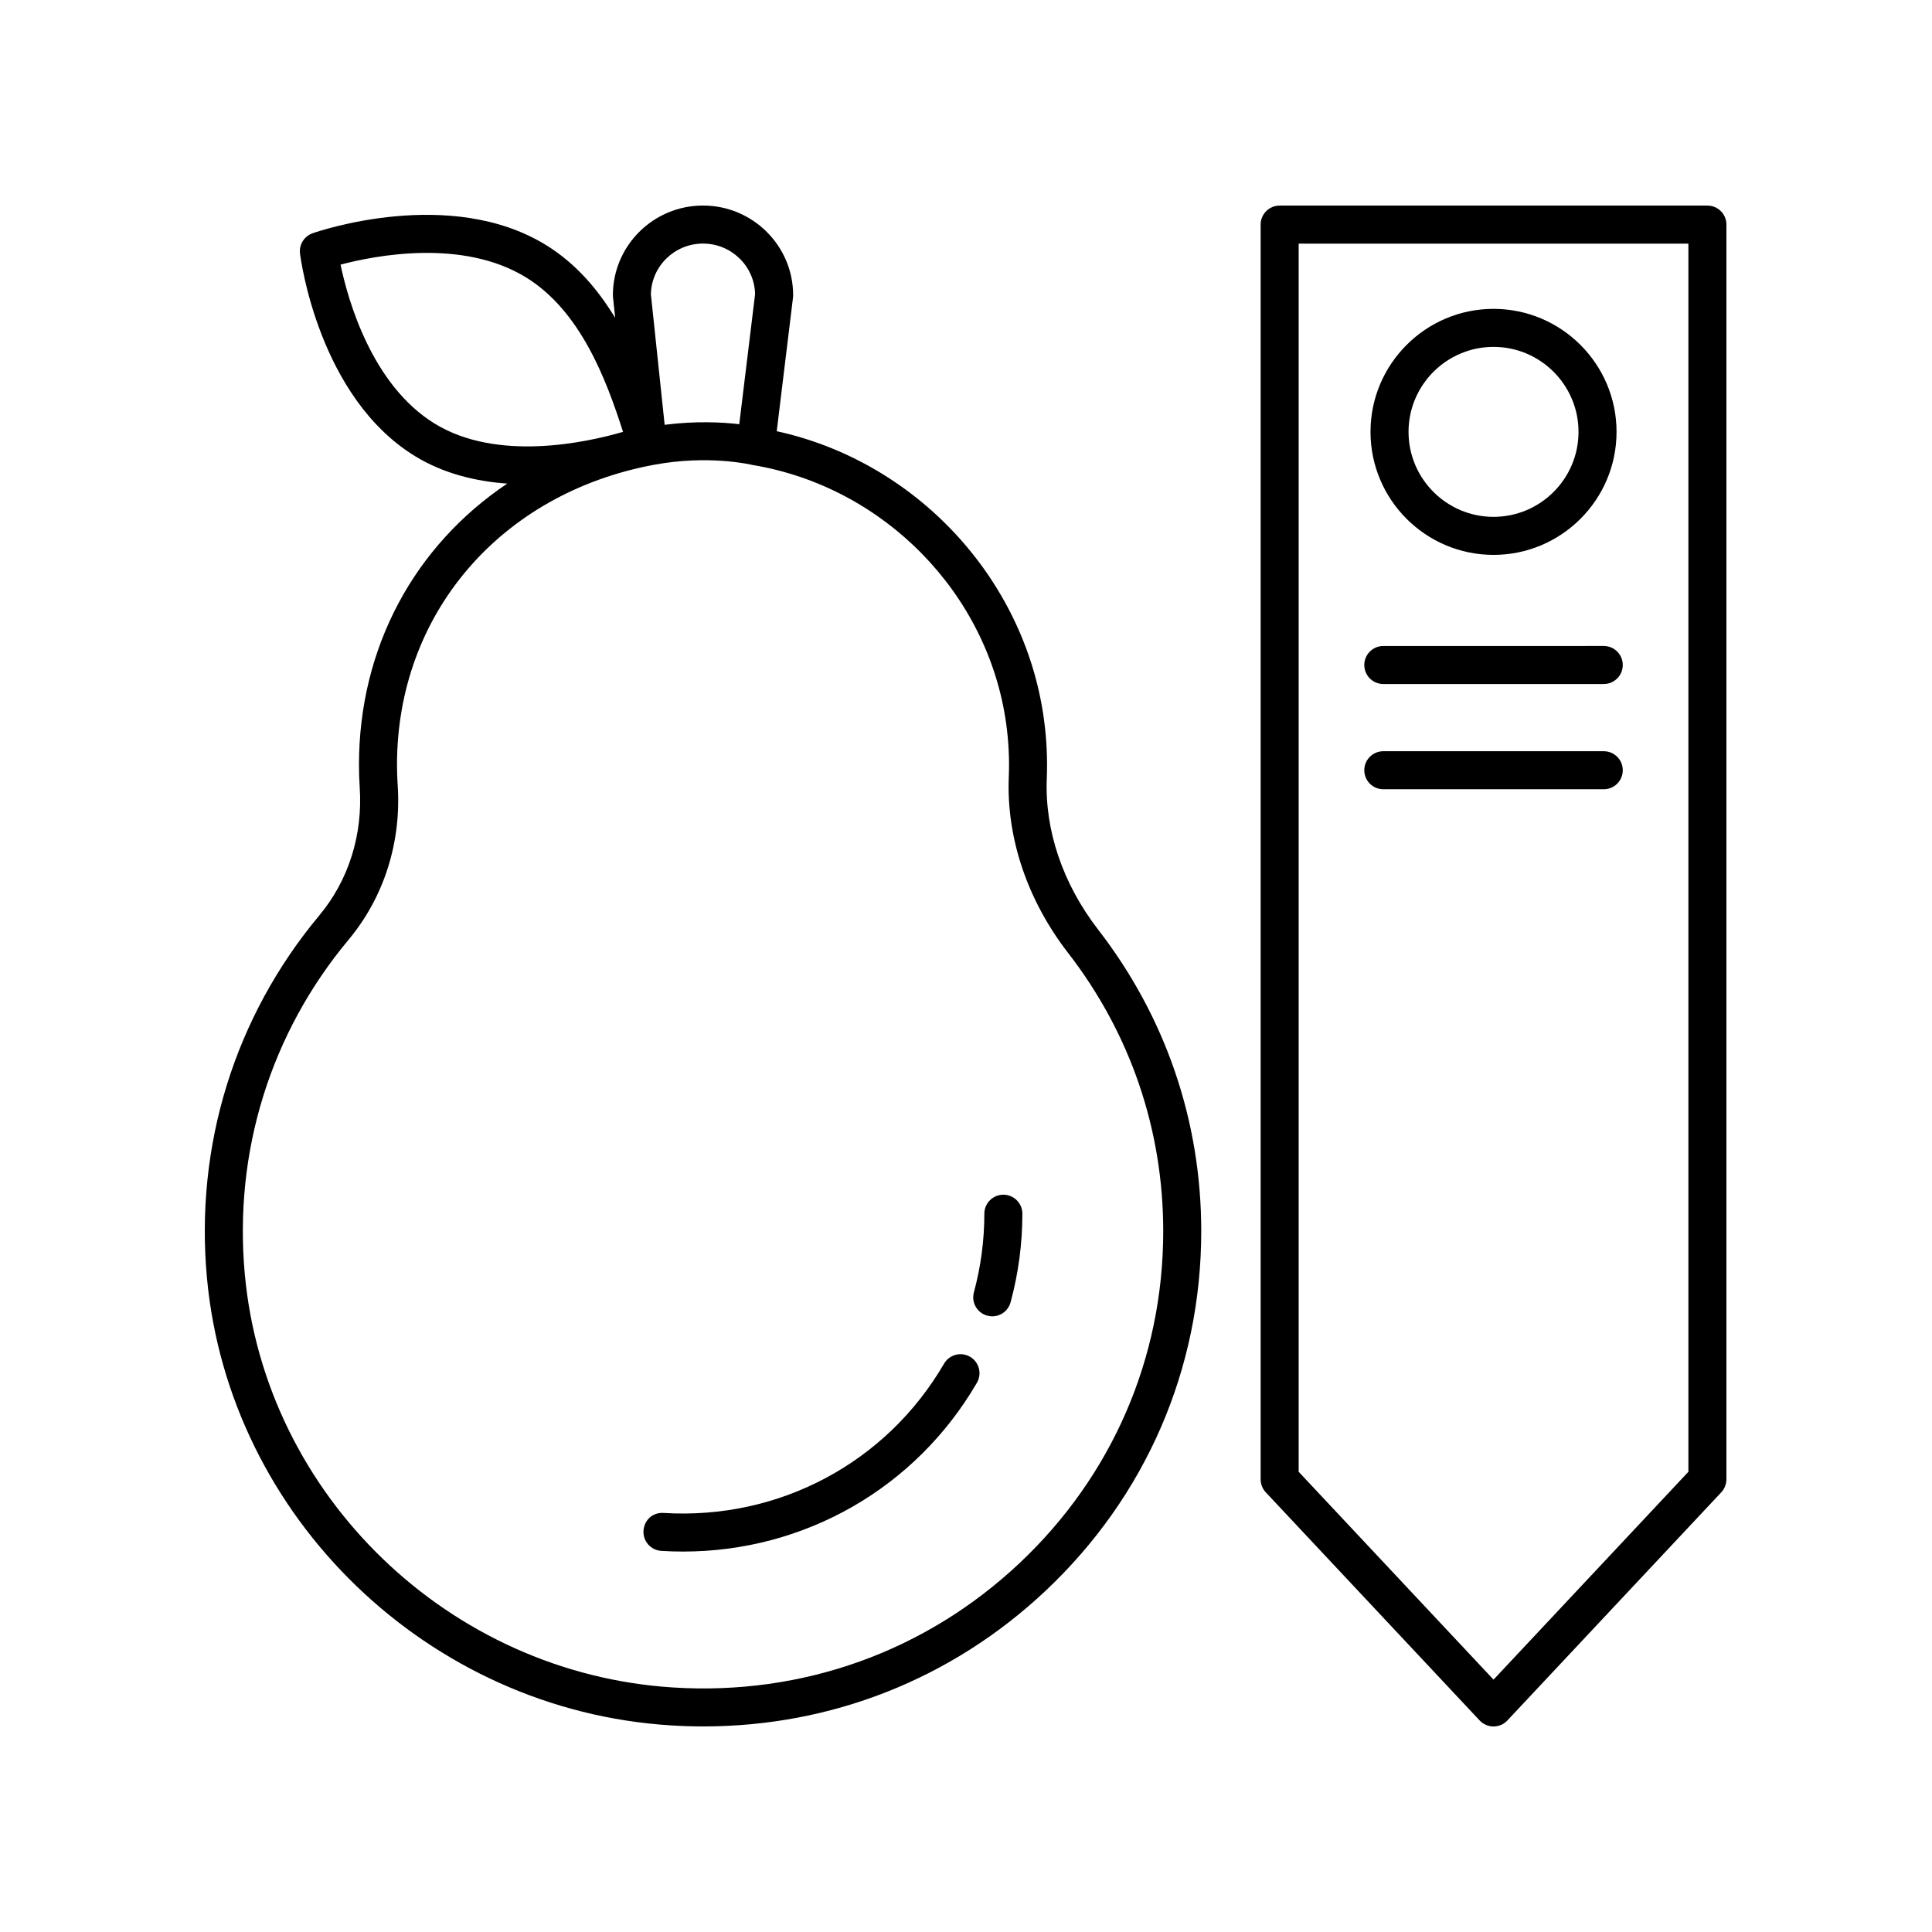
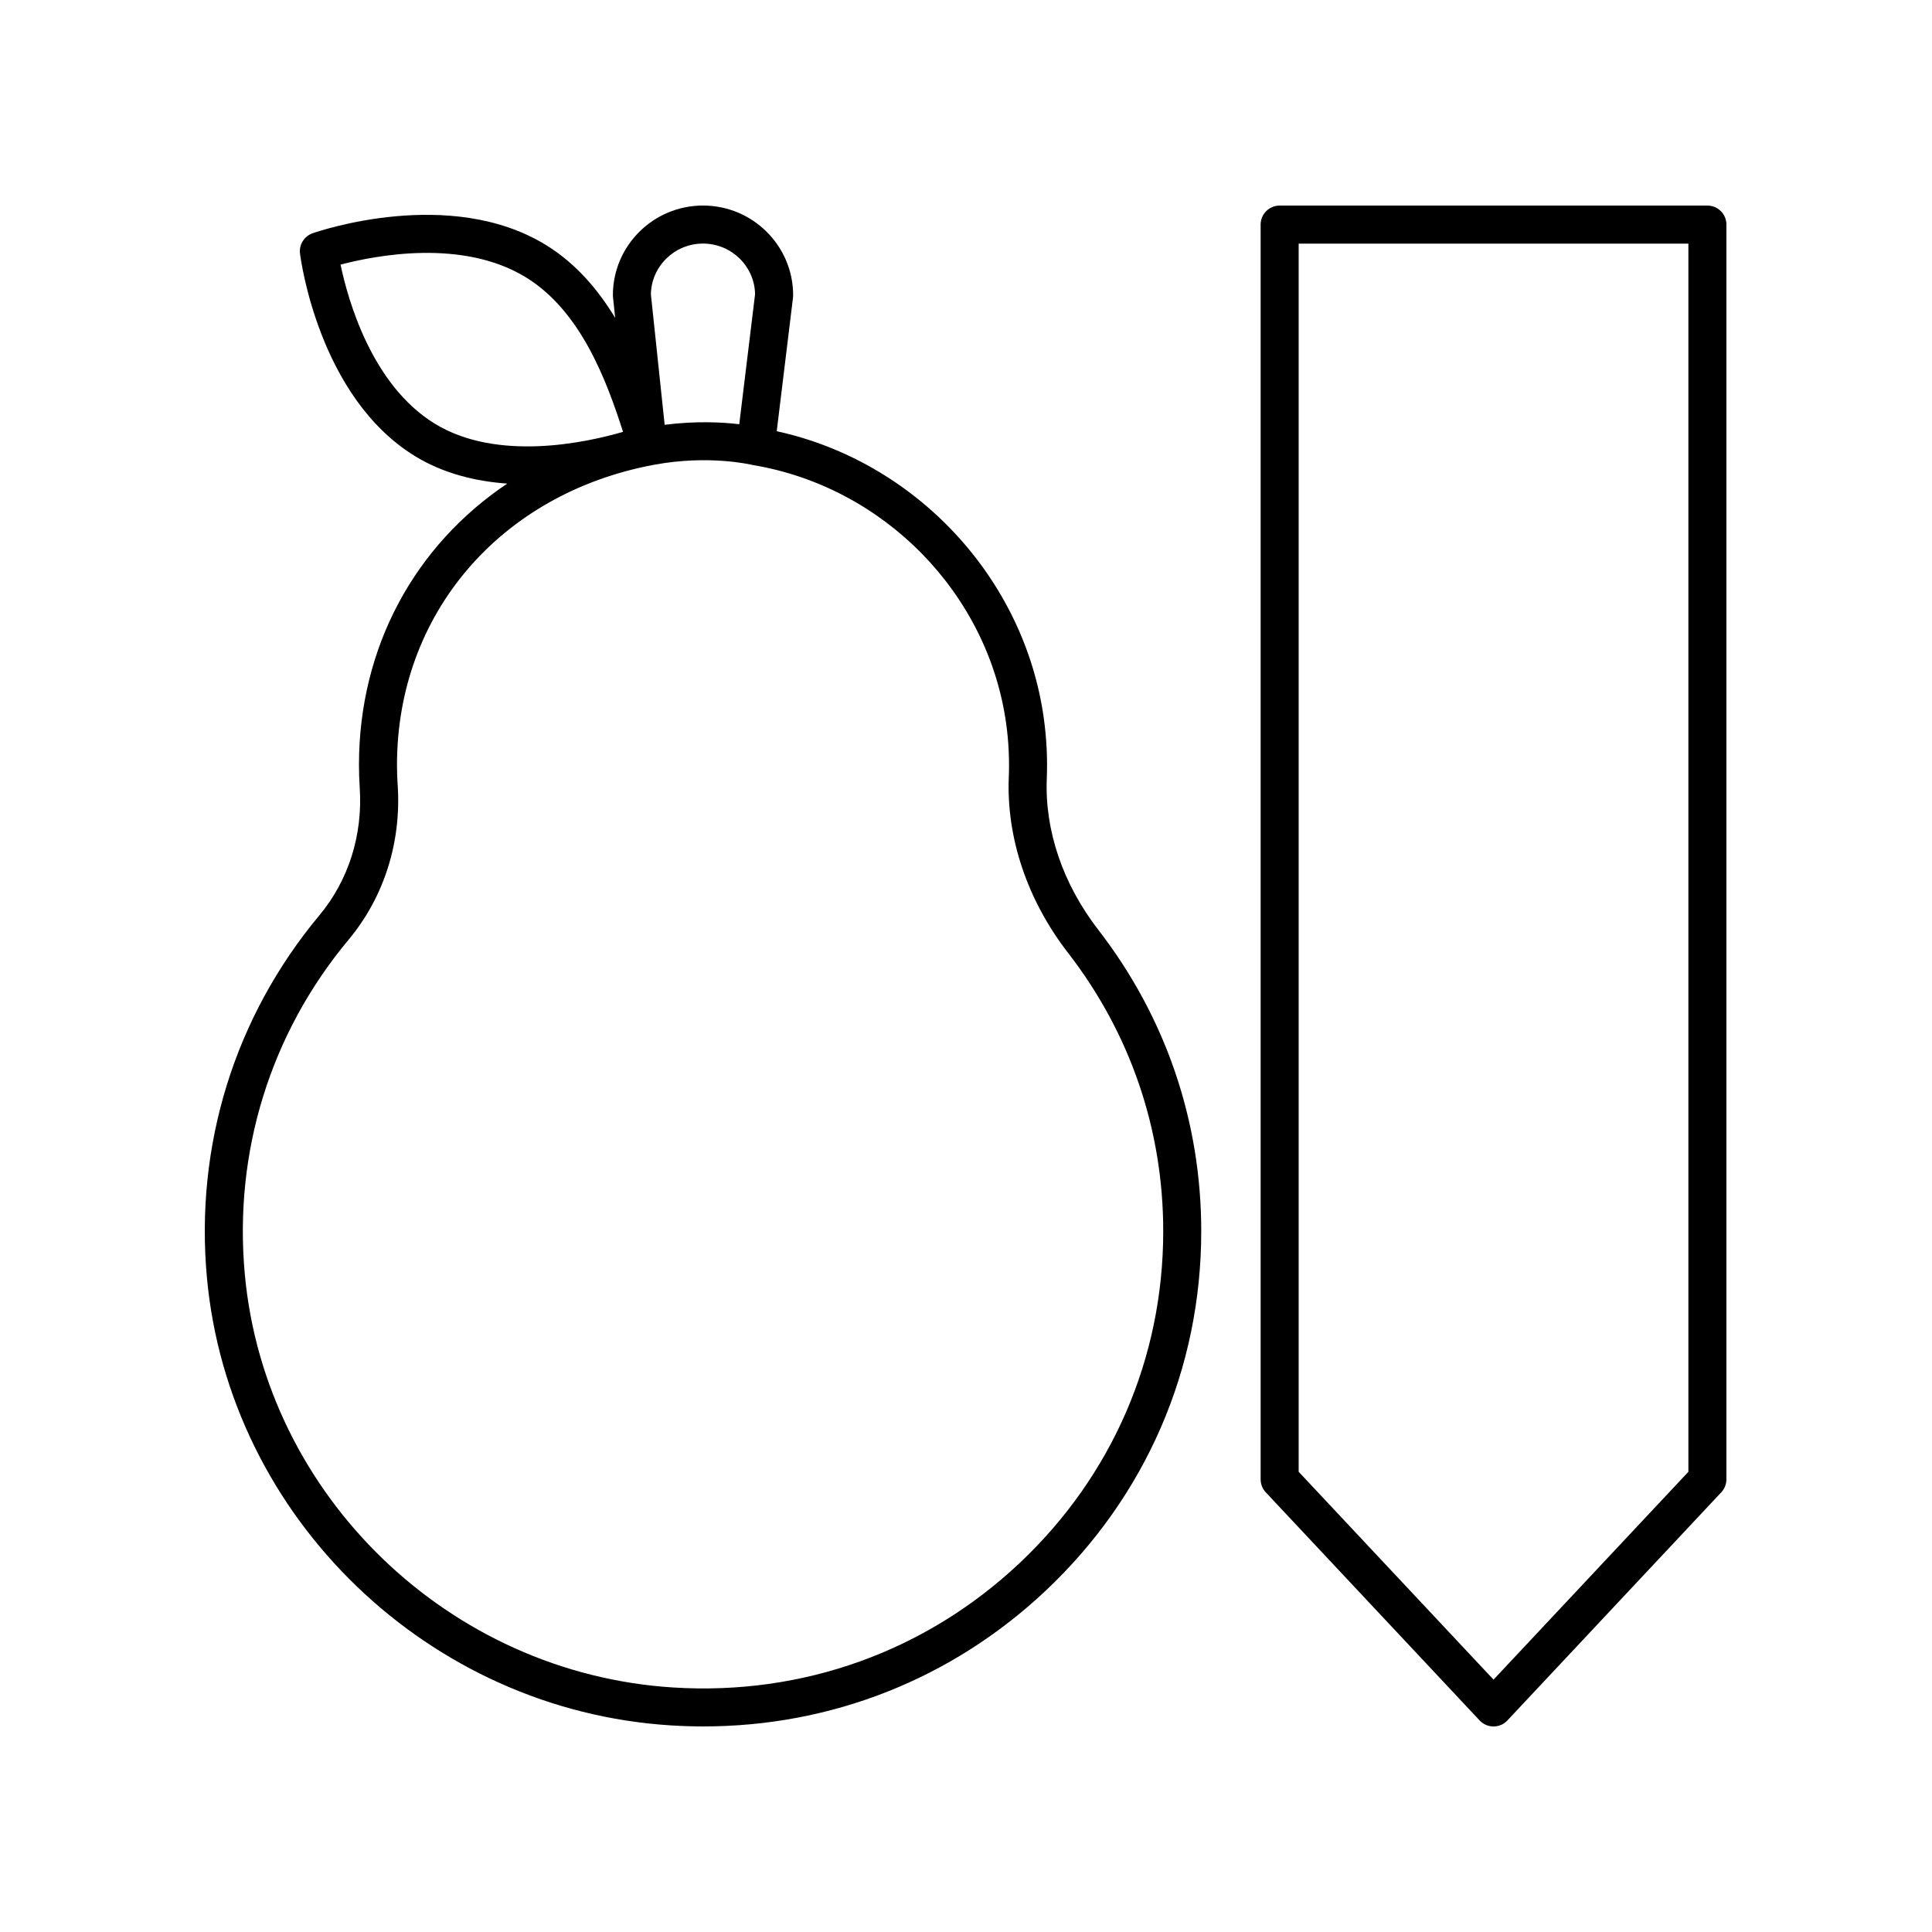
<svg xmlns="http://www.w3.org/2000/svg" fill="#000000" width="800px" height="800px" version="1.1" viewBox="144 144 512 512">
  <g>
-     <path d="m510.59 325.27h58.422c2.785 0 5.039-2.254 5.039-5.039 0-2.781-2.254-5.039-5.039-5.039l-58.422 0.004c-2.785 0-5.039 2.254-5.039 5.039 0.004 2.781 2.258 5.035 5.039 5.035z" />
-     <path d="m510.59 353.16h58.422c2.785 0 5.039-2.254 5.039-5.039 0-2.781-2.254-5.039-5.039-5.039h-58.422c-2.785 0-5.039 2.254-5.039 5.039 0.004 2.781 2.258 5.039 5.039 5.039z" />
    <path d="m596.48 198.48h-113.36c-2.785 0-5.039 2.254-5.039 5.039v332.52c0 1.277 0.488 2.512 1.363 3.445l56.68 60.457c0.953 1.012 2.281 1.59 3.672 1.59 1.391 0 2.723-0.574 3.676-1.59l56.68-60.457c0.875-0.938 1.363-2.172 1.363-3.449v-332.52c0-2.781-2.254-5.035-5.039-5.035zm-5.039 335.56-51.641 55.082-51.641-55.082v-325.48h103.28z" />
-     <path d="m539.8 291.05c17.977 0 32.602-14.621 32.602-32.598 0-17.973-14.621-32.598-32.602-32.598-17.977 0-32.602 14.625-32.602 32.602 0.004 17.973 14.625 32.594 32.602 32.594zm0-55.121c12.418 0 22.523 10.102 22.523 22.523 0 12.418-10.105 22.52-22.523 22.52-12.418 0-22.523-10.102-22.523-22.52s10.105-22.523 22.523-22.523z" />
    <path d="m198.84 482.61c5.856 63.645 58.727 114.65 122.99 118.64 2.879 0.18 5.742 0.27 8.594 0.27 33.895 0 65.785-12.562 90.578-35.863 26.66-25.055 41.34-58.93 41.34-95.379 0-29.184-9.445-56.812-27.312-79.906-9.344-12.082-14.188-26.301-13.621-40.035 0.215-5.301-0.051-10.68-0.789-15.988-5.203-37.398-34.164-68.082-70.777-76.074l4.312-35.434c0.02-0.203 0.035-0.402 0.035-0.609 0-13.105-10.715-23.762-23.887-23.762-13.172 0-23.883 10.66-23.883 23.766 0 0.176 0.012 0.352 0.031 0.527l0.578 5.477c-4.559-7.508-10.41-14.43-18.363-19.32-25.387-15.609-60.355-3.617-61.828-3.102-2.238 0.789-3.625 3.027-3.332 5.379 0.191 1.543 5.012 38.027 30.414 53.645 7.609 4.676 16.184 6.727 24.508 7.316-24.418 16.352-39.297 43.246-39.297 74.543 0 2 0.07 3.984 0.195 5.957 0.852 12.586-2.945 24.633-10.695 33.922-22.434 26.879-33.012 60.98-29.793 96.027zm131.46-274.06c7.523 0 13.656 5.988 13.805 13.406l-4.195 34.469c-4.519-0.547-11.488-0.898-19.77 0.152l-3.648-34.582c0.137-7.438 6.277-13.445 13.809-13.445zm-71.105 47.711c-16.695-10.262-22.992-32.793-24.945-42.133 9.27-2.449 32.359-6.941 49.141 3.379 14.406 8.855 21.27 27.012 25.719 40.941-9.762 2.84-33.336 8.004-49.914-2.188zm-9.812 95.727c-0.117-1.746-0.176-3.508-0.176-5.281 0-39.953 27.344-71.91 68.047-79.523 14.574-2.723 25.703-0.062 26.199 0.043 34.75 5.785 62.383 33.961 67.188 68.512 0.656 4.715 0.891 9.488 0.699 14.188-0.664 16.102 4.922 32.66 15.719 46.613 16.492 21.312 25.207 46.816 25.207 73.746 0 33.645-13.555 64.906-38.164 88.039-24.832 23.332-57.359 35.027-91.645 32.879-59.355-3.691-108.19-50.77-113.58-109.51-2.977-32.363 6.789-63.844 27.492-88.652 9.418-11.289 14.039-25.871 13.016-41.055z" />
-     <path d="m405.63 492.66c0.441 0.121 0.891 0.18 1.328 0.18 2.215 0 4.246-1.477 4.856-3.719 2.07-7.625 3.125-15.523 3.125-23.473 0-2.781-2.254-5.039-5.039-5.039s-5.039 2.254-5.039 5.039c0 7.059-0.93 14.066-2.769 20.832-0.727 2.684 0.855 5.453 3.539 6.18z" />
-     <path d="m319.25 555c1.938 0.121 3.856 0.18 5.777 0.18 32.152 0 61.617-16.781 77.867-44.738 1.402-2.406 0.586-5.488-1.82-6.887-2.402-1.391-5.484-0.578-6.887 1.824-15.297 26.309-43.777 41.449-74.309 39.566-2.934-0.211-5.172 1.938-5.344 4.715s1.941 5.168 4.715 5.34z" />
  </g>
</svg>